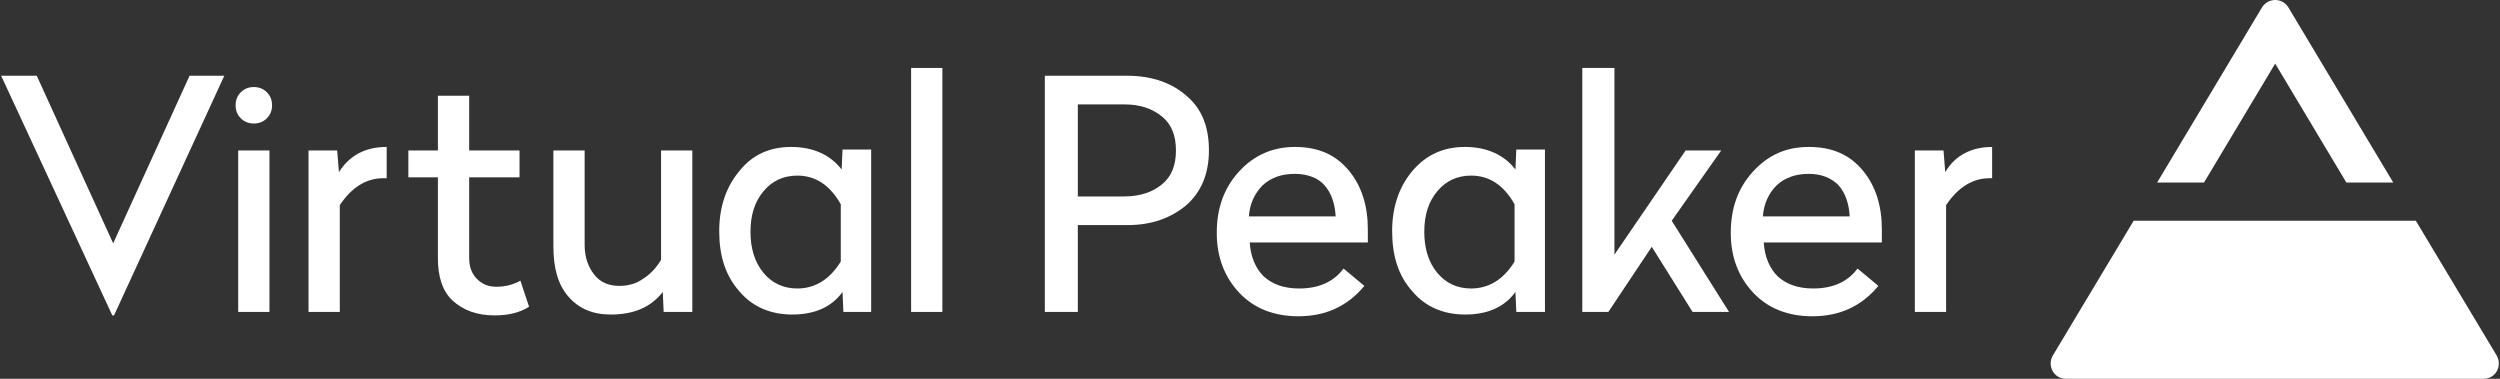
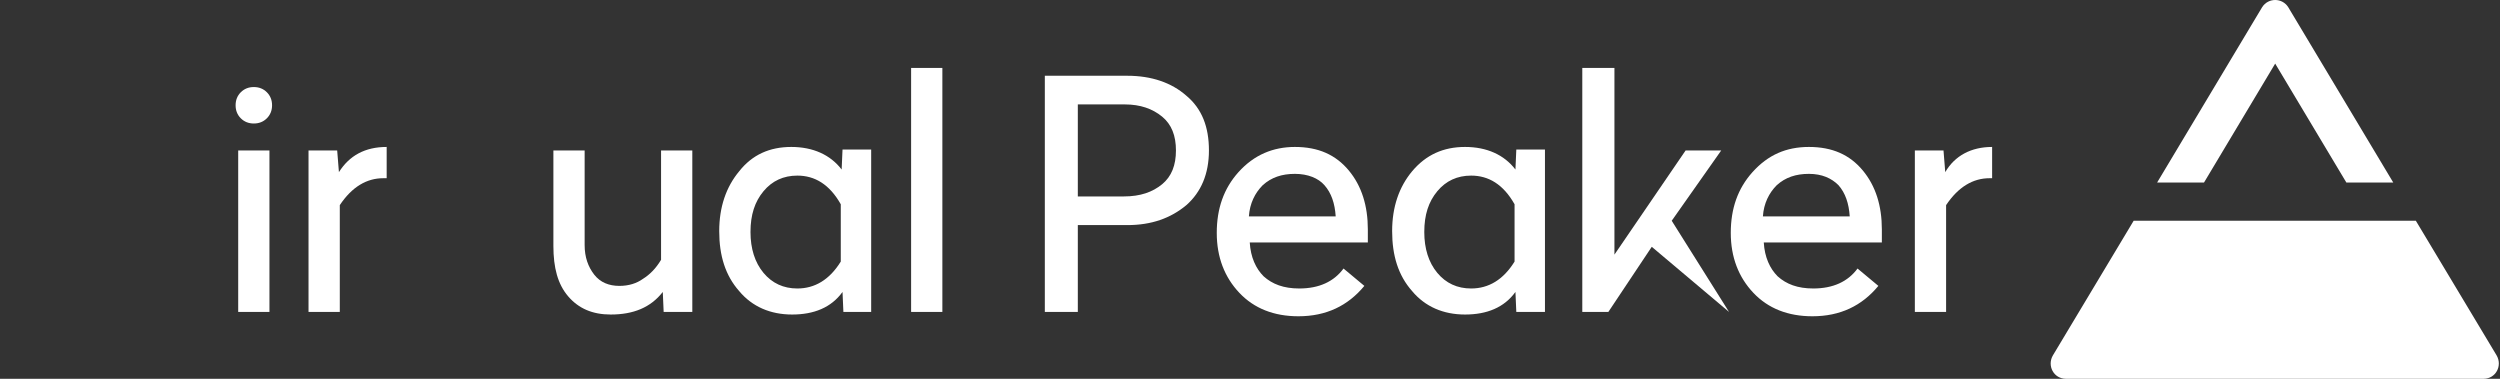
<svg xmlns="http://www.w3.org/2000/svg" width="132" height="20" viewBox="0 0 132 20" fill="none">
  <rect x="0" y="0" width="132" height="20" fill="#333333" stroke="none" />
  <path d="M127.557 11.656H112.657L108.394 18.762C108.073 19.312 108.439 20 109.081 20H131.133C131.775 20 132.141 19.312 131.82 18.762L127.557 11.656Z" fill="white" />
  <path d="M120.13 3.358L123.889 9.639H126.365L120.818 0.378C120.497 -0.126 119.763 -0.126 119.442 0.378L113.895 9.639H116.371L120.13 3.358Z" fill="white" />
-   <path d="M11.843 4L6.021 16.653H5.929L0.061 4H1.941L5.975 12.848L10.009 4H11.843Z" fill="white" />
  <path d="M14.227 16.47H12.577V7.943H14.227V16.47ZM13.402 4.596C13.677 4.596 13.906 4.688 14.09 4.871C14.273 5.054 14.365 5.284 14.365 5.559C14.365 5.834 14.273 6.063 14.09 6.246C13.906 6.43 13.677 6.521 13.402 6.521C13.127 6.521 12.898 6.43 12.714 6.246C12.531 6.063 12.44 5.834 12.44 5.559C12.44 5.284 12.531 5.054 12.714 4.871C12.898 4.688 13.127 4.596 13.402 4.596Z" fill="white" />
  <path d="M20.416 7.759V9.41H20.233C19.362 9.41 18.582 9.868 17.941 10.831V16.47H16.29V7.943H17.803L17.895 9.089C18.445 8.218 19.27 7.759 20.416 7.759Z" fill="white" />
-   <path d="M24.772 5.054V7.943H27.431V9.364H24.772V13.627C24.772 14.086 24.909 14.453 25.184 14.728C25.459 15.003 25.78 15.14 26.193 15.14C26.651 15.14 27.064 15.049 27.477 14.819L27.935 16.195C27.431 16.516 26.835 16.653 26.101 16.653C25.184 16.653 24.451 16.378 23.901 15.874C23.351 15.37 23.121 14.59 23.121 13.627V9.364H21.562V7.943H23.121V5.054H24.772Z" fill="white" />
  <path d="M36.554 7.943V16.47H35.041L34.995 15.415C34.353 16.241 33.437 16.607 32.245 16.607C31.282 16.607 30.548 16.287 29.998 15.645C29.448 15.003 29.219 14.132 29.219 12.986V7.943H30.869V12.94C30.869 13.582 31.053 14.086 31.373 14.499C31.694 14.911 32.153 15.095 32.703 15.095C33.207 15.095 33.62 14.957 33.941 14.728C34.308 14.499 34.629 14.178 34.904 13.719V7.943H36.554Z" fill="white" />
  <path d="M42.101 9.272C41.368 9.272 40.772 9.547 40.313 10.097C39.855 10.648 39.626 11.335 39.626 12.252C39.626 13.123 39.855 13.857 40.313 14.407C40.772 14.957 41.368 15.232 42.101 15.232C43.018 15.232 43.797 14.774 44.393 13.811V10.785C43.797 9.731 43.018 9.272 42.101 9.272ZM41.78 7.759C42.926 7.759 43.843 8.172 44.439 8.951L44.485 7.897H45.998V16.47H44.531L44.485 15.415C43.889 16.241 42.972 16.607 41.826 16.607C40.68 16.607 39.717 16.195 39.029 15.37C38.296 14.544 37.975 13.49 37.975 12.206C37.975 10.923 38.342 9.868 39.029 9.043C39.717 8.172 40.634 7.759 41.78 7.759Z" fill="white" />
  <path d="M49.757 3.587H48.107V16.47H49.757V3.587Z" fill="white" />
  <path d="M59.385 5.513H56.909V10.372H59.339C60.21 10.372 60.852 10.143 61.356 9.731C61.86 9.318 62.09 8.722 62.09 7.943C62.09 7.163 61.86 6.567 61.356 6.155C60.852 5.742 60.21 5.513 59.385 5.513ZM59.522 4C60.806 4 61.86 4.367 62.64 5.054C63.465 5.742 63.832 6.705 63.832 7.943C63.832 9.18 63.419 10.143 62.64 10.831C61.815 11.519 60.806 11.885 59.522 11.885H56.909V16.47H55.167V4H59.522Z" fill="white" />
  <path d="M68.371 9.18C67.683 9.18 67.133 9.364 66.674 9.776C66.262 10.189 65.987 10.739 65.941 11.427H70.525C70.48 10.739 70.296 10.189 69.929 9.776C69.609 9.41 69.058 9.18 68.371 9.18ZM68.371 7.759C69.609 7.759 70.525 8.172 71.213 8.997C71.901 9.822 72.222 10.877 72.222 12.115V12.802H65.987C66.033 13.582 66.308 14.178 66.72 14.59C67.179 15.003 67.775 15.232 68.6 15.232C69.654 15.232 70.434 14.865 70.938 14.178L72.038 15.095C71.167 16.149 70.021 16.699 68.554 16.699C67.27 16.699 66.216 16.287 65.437 15.461C64.657 14.636 64.245 13.582 64.245 12.298C64.245 11.014 64.611 9.96 65.391 9.089C66.216 8.172 67.225 7.759 68.371 7.759Z" fill="white" />
  <path d="M77.677 9.272C76.944 9.272 76.348 9.547 75.889 10.097C75.431 10.648 75.202 11.335 75.202 12.252C75.202 13.123 75.431 13.857 75.889 14.407C76.348 14.957 76.944 15.232 77.677 15.232C78.594 15.232 79.374 14.774 79.969 13.811V10.785C79.374 9.731 78.594 9.272 77.677 9.272ZM77.356 7.759C78.502 7.759 79.419 8.172 80.015 8.951L80.061 7.897H81.574V16.47H80.061L80.015 15.415C79.419 16.241 78.502 16.607 77.356 16.607C76.21 16.607 75.248 16.195 74.56 15.37C73.826 14.544 73.505 13.49 73.505 12.206C73.505 10.923 73.872 9.868 74.56 9.043C75.293 8.172 76.21 7.759 77.356 7.759Z" fill="white" />
-   <path d="M85.242 3.587V13.444L89.001 7.943H90.881L88.267 11.656L91.293 16.47H89.368L87.213 13.031L84.921 16.47H83.545V3.587H85.242Z" fill="white" />
+   <path d="M85.242 3.587V13.444L89.001 7.943H90.881L88.267 11.656L91.293 16.47L87.213 13.031L84.921 16.47H83.545V3.587H85.242Z" fill="white" />
  <path d="M95.511 9.18C94.823 9.18 94.273 9.364 93.815 9.776C93.402 10.189 93.127 10.739 93.081 11.427H97.666C97.62 10.739 97.436 10.189 97.07 9.776C96.703 9.41 96.198 9.18 95.511 9.18ZM95.511 7.759C96.749 7.759 97.666 8.172 98.353 8.997C99.041 9.822 99.362 10.877 99.362 12.115V12.802H93.127C93.173 13.582 93.448 14.178 93.86 14.59C94.319 15.003 94.915 15.232 95.74 15.232C96.794 15.232 97.574 14.865 98.078 14.178L99.178 15.095C98.307 16.149 97.161 16.699 95.694 16.699C94.411 16.699 93.356 16.287 92.577 15.461C91.797 14.636 91.385 13.582 91.385 12.298C91.385 11.014 91.751 9.96 92.531 9.089C93.356 8.172 94.319 7.759 95.511 7.759Z" fill="white" />
  <path d="M105.184 7.759V9.41H105.047C104.176 9.41 103.396 9.868 102.754 10.831V16.47H101.104V7.943H102.617L102.709 9.089C103.213 8.218 104.084 7.759 105.184 7.759Z" fill="white" />
</svg>